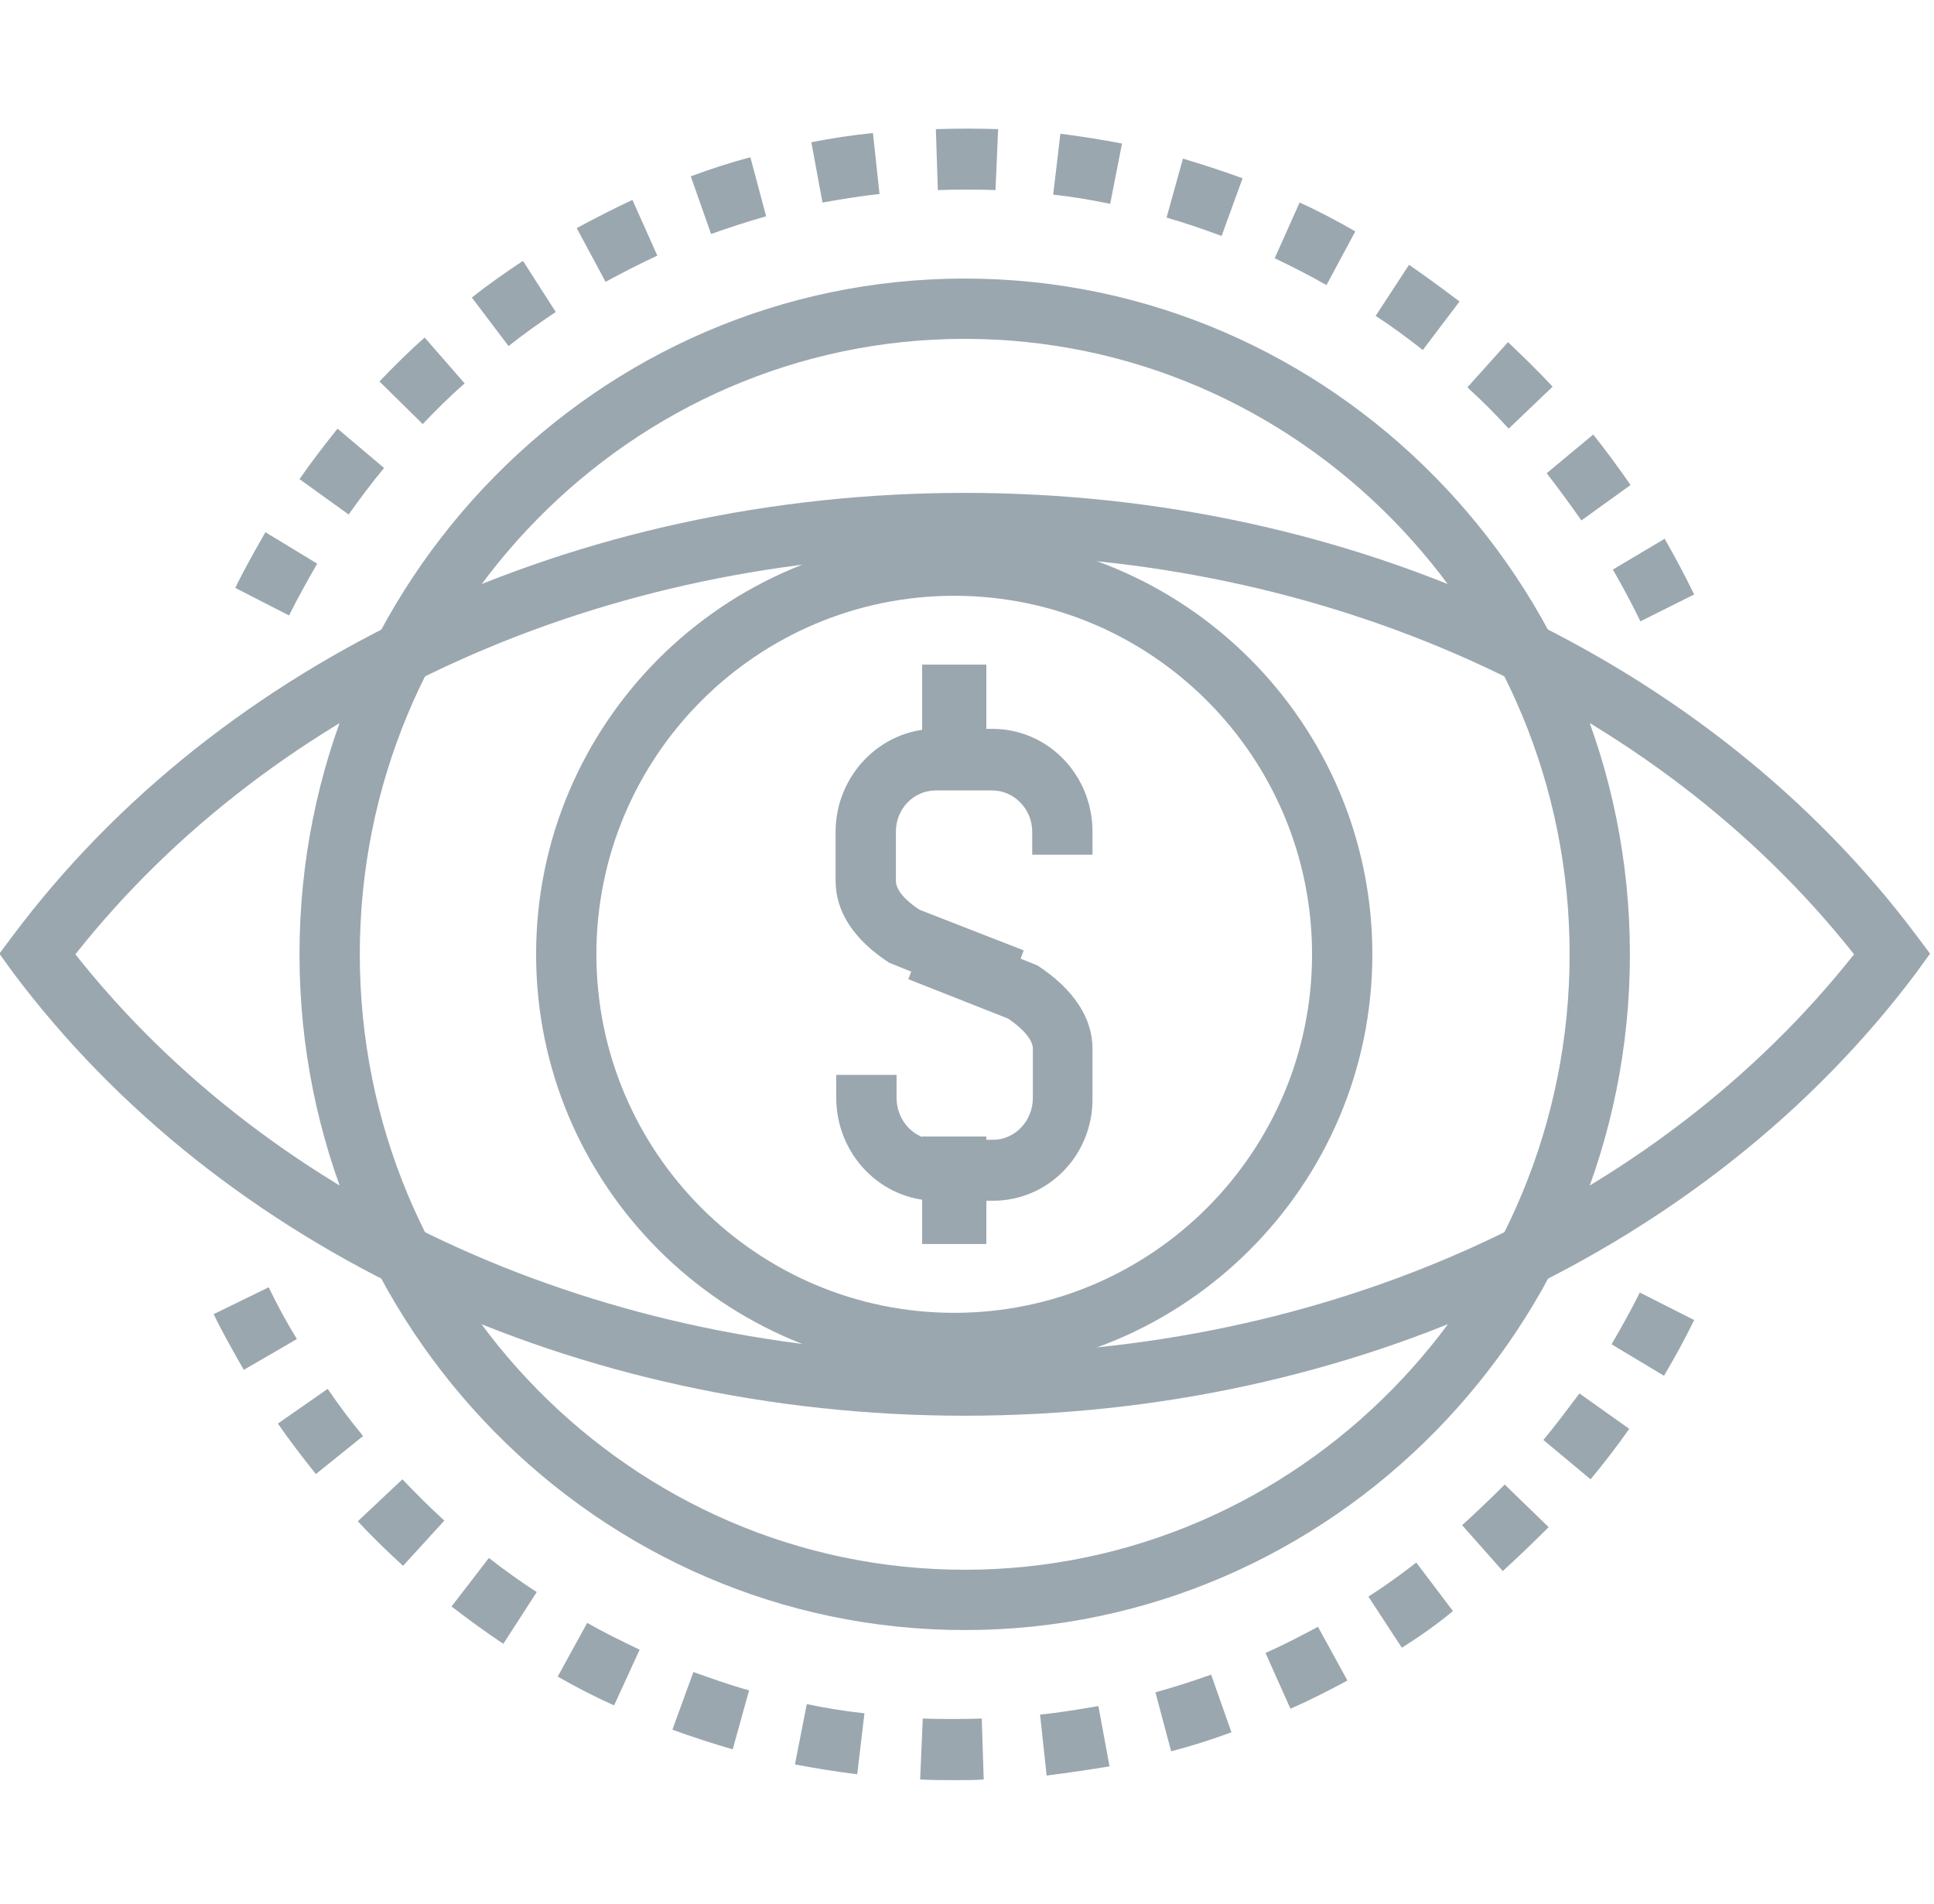
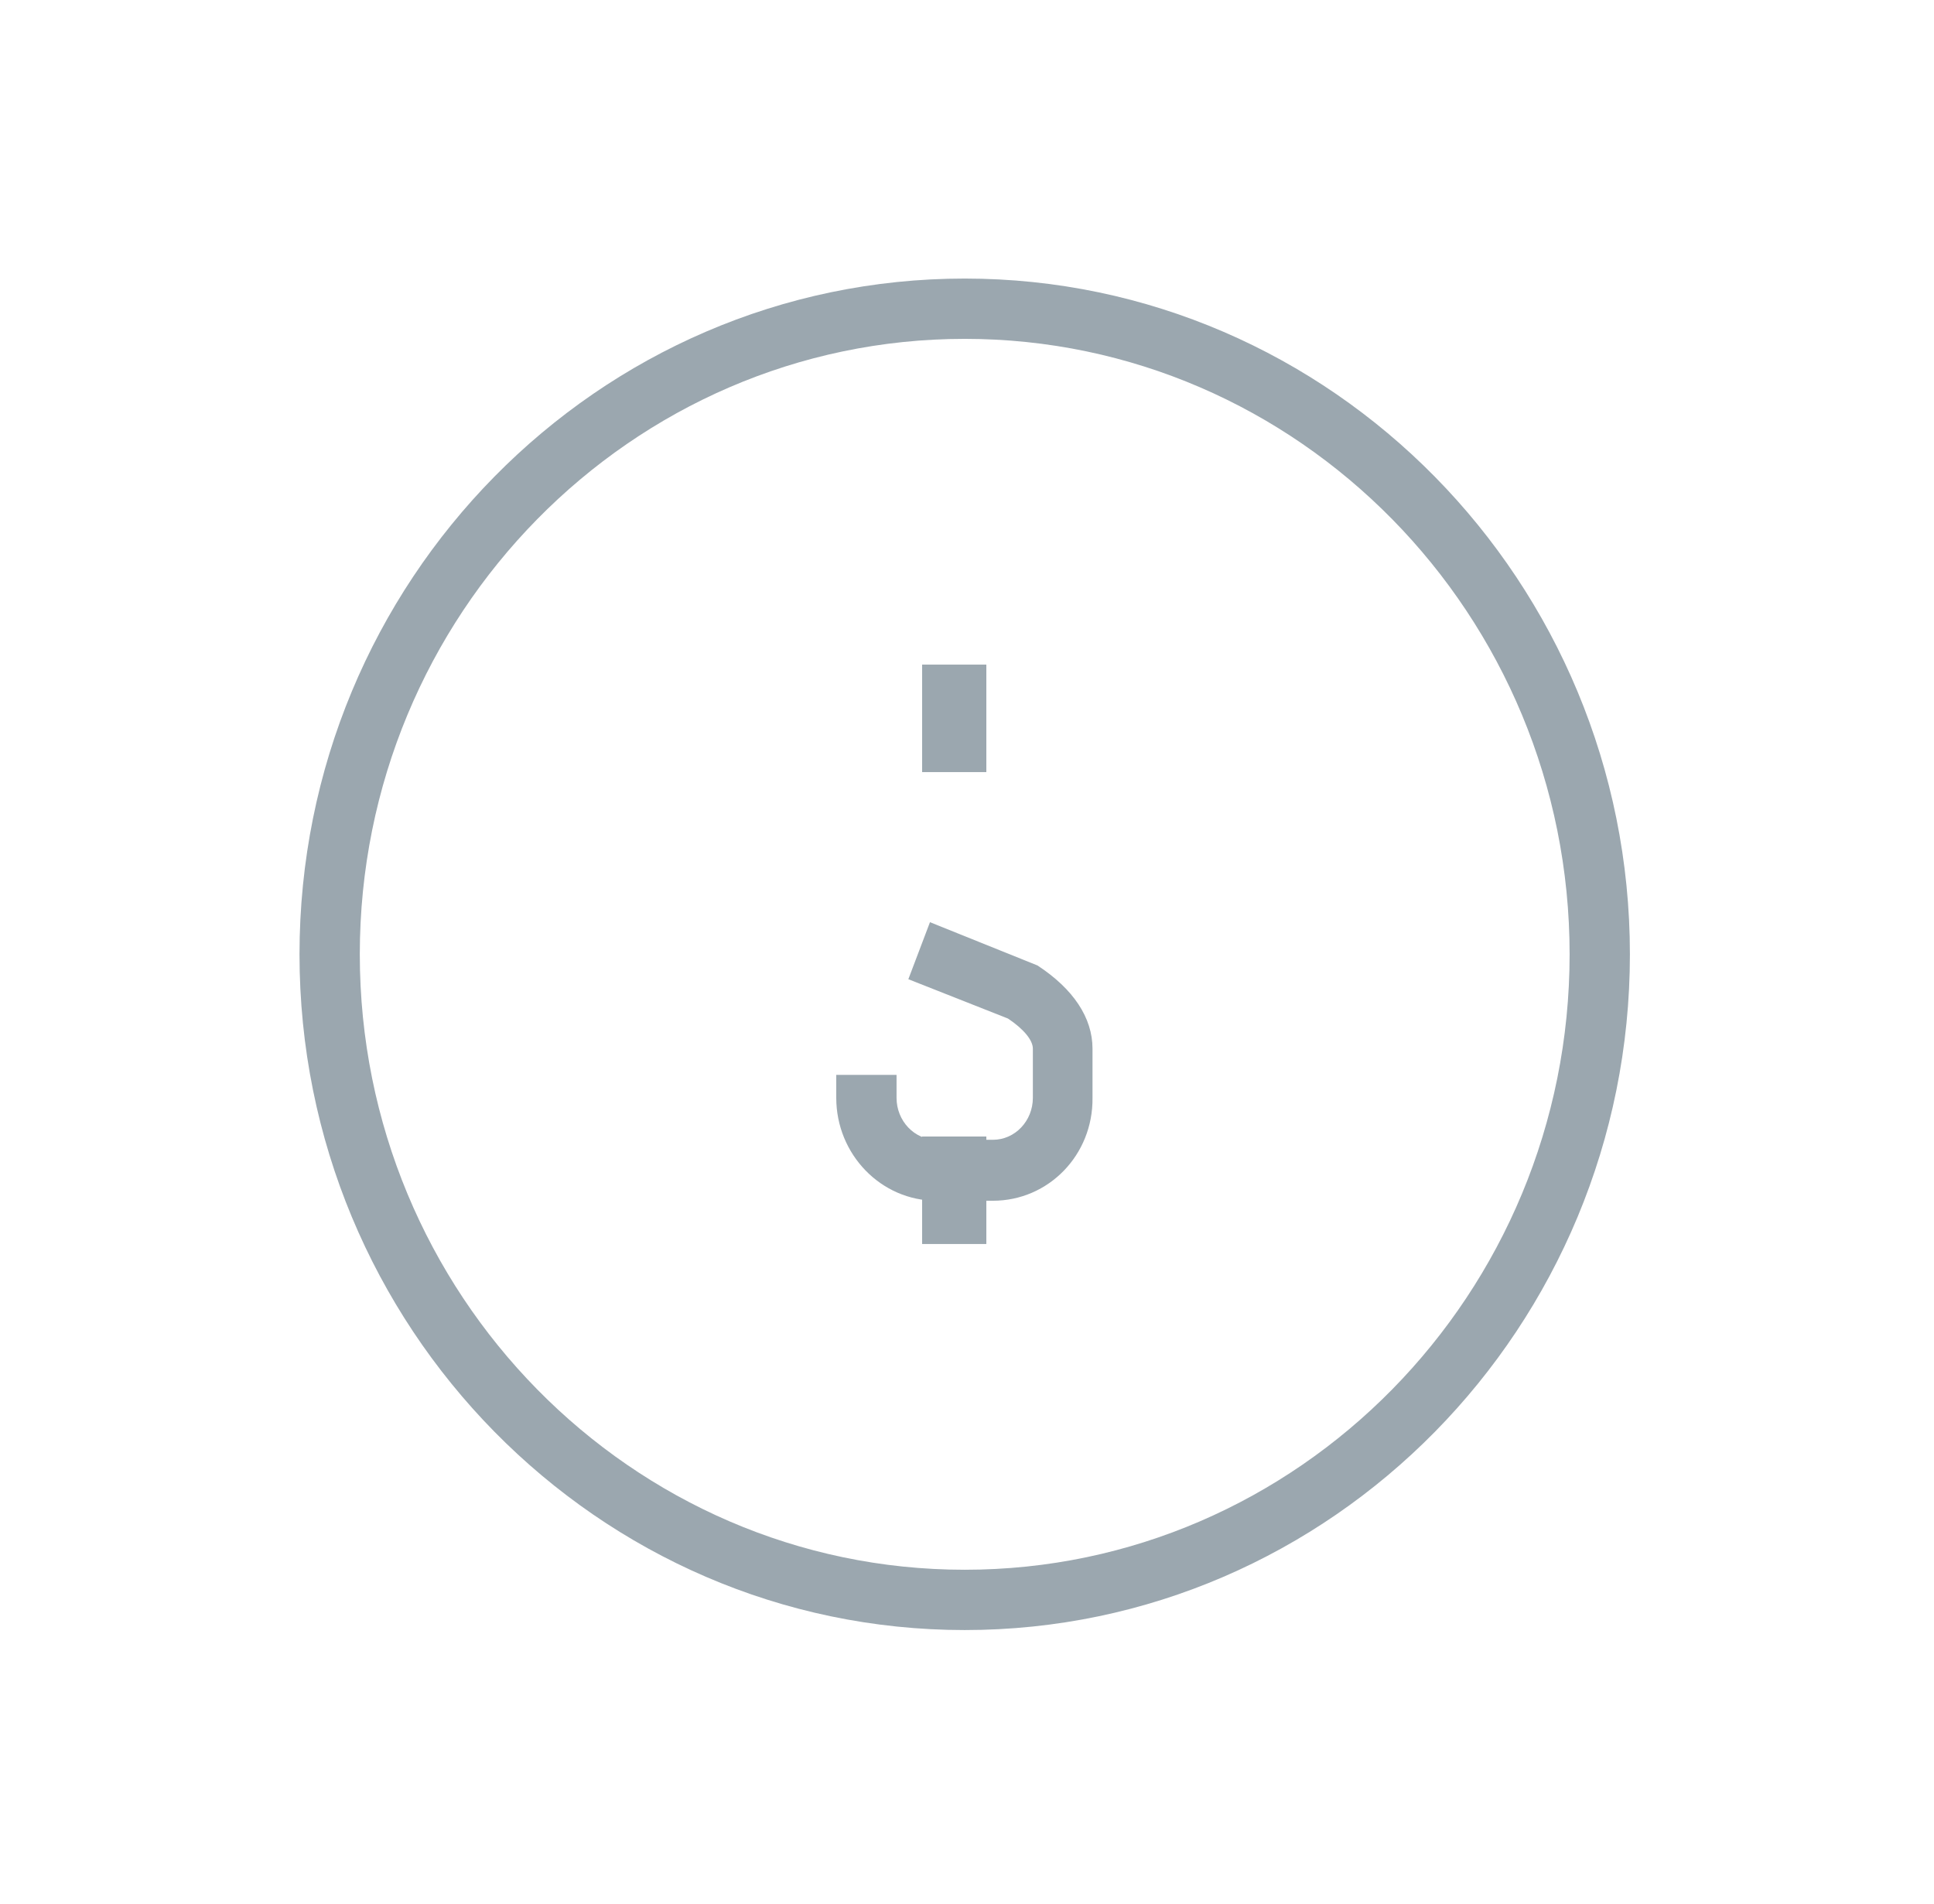
<svg xmlns="http://www.w3.org/2000/svg" id="Layer_1" x="0px" y="0px" viewBox="0 0 295.1 290.5" style="enable-background:new 0 0 295.1 290.5;" xml:space="preserve">
  <style type="text/css"> .st0{fill-rule:evenodd;clip-rule:evenodd;fill:#9BA7AF;} </style>
  <path class="st0" d="M147.2,51.7c-50.9,0-92.3,42.1-92.3,93.9c0,51.8,41.4,93.9,92.3,93.9c50.9,0,92.3-42.1,92.3-93.9 C239.5,93.8,198.1,51.7,147.2,51.7z M147.2,248.7c-56,0-101.5-46.3-101.5-103.1c0-56.9,45.5-103.1,101.5-103.1 s101.5,46.3,101.5,103.1C248.7,202.4,203.2,248.7,147.2,248.7z" />
-   <path class="st0" d="M145.6,90.9c-30.1,0-54.6,24.5-54.6,54.7s24.5,54.7,54.6,54.7c30.1,0,54.6-24.5,54.6-54.7 S175.7,90.9,145.6,90.9z M145.6,209.4c-35.2,0-63.8-28.6-63.8-63.8c0-35.2,28.6-63.8,63.8-63.8c35.2,0,63.8,28.6,63.8,63.8 C209.4,180.8,180.8,209.4,145.6,209.4z" />
-   <path class="st0" d="M11.5,145.6c30.3,38.3,80.7,61,135.7,61c55,0,105.4-22.7,135.7-61c-30.3-38.3-80.7-61-135.7-61 C92.2,84.6,41.8,107.3,11.5,145.6z M147.2,216C88,216,33.7,190.7,2,148.4l-2.1-2.9l2.1-2.8c31.7-42.3,86-67.5,145.2-67.5 c59.2,0,113.5,25.2,145.2,67.5l2.1,2.8l-2.1,2.9C260.7,190.7,206.4,216,147.2,216z" />
-   <path class="st0" d="M151.9,29c-2.9-0.1-5.9-0.1-8.8,0l-0.3-9.3c3.2-0.1,6.4-0.1,9.5,0L151.9,29z M125.5,30.9l-1.7-9.2 c3.1-0.6,6.3-1.1,9.4-1.4l1,9.3C131.3,29.9,128.4,30.4,125.5,30.9z M169.4,31.1c-2.9-0.6-5.8-1.1-8.7-1.4l1.1-9.3 c3.1,0.4,6.3,0.9,9.4,1.5L169.4,31.1z M108.5,35.7l-3.1-8.8c3-1.1,6-2.1,9.1-2.9l2.4,9C114.1,33.8,111.3,34.7,108.5,35.7z M186.4,36 c-2.7-1-5.6-2-8.4-2.8l2.5-9c3,0.9,6.1,1.9,9.1,3L186.4,36z M92.4,43L88,34.8c2.8-1.5,5.7-3,8.5-4.3l3.8,8.5 C97.7,40.2,95,41.6,92.4,43z M202.4,43.5c-2.6-1.5-5.2-2.8-7.9-4.1l3.8-8.5c2.9,1.3,5.7,2.8,8.5,4.4L202.4,43.5z M77.6,52.8 l-5.6-7.4c2.5-2,5.1-3.8,7.8-5.6l5,7.8C82.4,49.2,80,50.9,77.6,52.8z M217.1,53.4c-2.3-1.8-4.7-3.6-7.2-5.2l5.1-7.8 c2.6,1.8,5.2,3.7,7.7,5.6L217.1,53.4z M64.5,64.7l-6.6-6.5c2.2-2.3,4.5-4.6,6.9-6.7l6.1,7C68.6,60.5,66.5,62.6,64.5,64.7z M230.2,65.4c-2-2.2-4.1-4.3-6.3-6.3l6.2-6.9c2.3,2.2,4.6,4.4,6.8,6.8L230.2,65.4z M53.2,78.5l-7.5-5.4c1.8-2.6,3.8-5.2,5.8-7.7 l7.1,6C56.7,73.7,54.9,76.1,53.2,78.5z M241.3,79.4c-1.7-2.4-3.5-4.9-5.3-7.2l7.1-5.9c2,2.5,3.9,5.1,5.7,7.7L241.3,79.4z M44.1,93.9 l-8.2-4.2c1.4-2.9,3-5.7,4.6-8.5l7.9,4.8C46.9,88.6,45.4,91.3,44.1,93.9z M250.3,94.8c-1.3-2.7-2.7-5.3-4.2-7.9l7.9-4.7 c1.6,2.8,3.1,5.6,4.5,8.5L250.3,94.8z" />
-   <path class="st0" d="M37.2,209c-1.6-2.8-3.2-5.6-4.6-8.5l8.4-4.1c1.3,2.7,2.7,5.3,4.3,7.9L37.2,209z M253.9,209.9l-8-4.8 c1.5-2.6,3-5.2,4.3-7.9l8.3,4.2C257.1,204.3,255.5,207.2,253.9,209.9z M48.2,224.9c-2-2.5-4-5.1-5.8-7.7l7.6-5.3 c1.7,2.5,3.5,4.9,5.4,7.2L48.2,224.9z M242.7,225.7l-7.2-6c1.9-2.3,3.7-4.7,5.5-7.1l7.6,5.4C246.7,220.7,244.7,223.3,242.7,225.7z M61.5,238.9c-2.4-2.2-4.7-4.4-6.9-6.8l6.8-6.4c2.1,2.2,4.2,4.3,6.4,6.3L61.5,238.9z M229.3,239.7l-6.2-7c2.2-2,4.4-4.1,6.5-6.2 l6.7,6.5C234,235.3,231.7,237.5,229.3,239.7z M76.8,250.8c-2.7-1.8-5.3-3.7-7.9-5.7l5.7-7.4c2.3,1.8,4.8,3.6,7.3,5.2L76.8,250.8z M213.9,251.4l-5.1-7.8c2.5-1.6,5-3.4,7.3-5.2l5.6,7.4C219.3,247.8,216.6,249.7,213.9,251.4z M93.7,260.2c-2.9-1.3-5.8-2.8-8.6-4.4 l4.5-8.2c2.6,1.5,5.3,2.8,8,4.1L93.7,260.2z M196.9,260.7l-3.8-8.5c2.7-1.2,5.4-2.6,8-4l4.5,8.2 C202.8,257.9,199.9,259.4,196.9,260.7z M111.8,266.9c-3.1-0.9-6.2-1.9-9.2-3l3.2-8.8c2.8,1,5.6,2,8.5,2.8L111.8,266.9z M178.7,267.2 l-2.4-9c2.9-0.8,5.7-1.7,8.5-2.7l3.1,8.8C184.9,265.4,181.8,266.4,178.7,267.2z M130.8,270.7c-3.2-0.4-6.4-0.9-9.5-1.5l1.8-9.2 c2.9,0.6,5.9,1.1,8.8,1.4L130.8,270.7z M159.7,270.9l-1-9.3c3-0.3,5.9-0.8,8.9-1.3l1.7,9.2C166.2,270,162.9,270.5,159.7,270.9z M145.8,271.6c-1.8,0-3.6,0-5.4-0.1l0.4-9.3c3,0.1,6,0.1,9,0l0.3,9.3C148.7,271.6,147.2,271.6,145.8,271.6z" />
-   <path class="st0" d="M152.9,153.8l-17.2-6.9c-5.4-3.5-8.2-7.8-8.2-12.5v-7.5c0-8.6,6.9-15.7,15.3-15.7h8.6c8.5,0,15.3,7,15.3,15.7 v3.5h-9.2v-3.5c0-3.5-2.8-6.3-6.1-6.3h-8.6c-3.4,0-6.1,2.8-6.1,6.3v7.5c0,1.3,1.3,2.9,3.6,4.4l15.9,6.2L152.9,153.8z" />
  <path class="st0" d="M151.5,183.2h-8.6c-8.5,0-15.3-7.1-15.3-15.7V164h9.2v3.5c0,3.5,2.7,6.4,6.1,6.4h8.6c3.4,0,6.1-2.9,6.1-6.4V160 c0-1.3-1.4-3-3.8-4.6l-15.2-6l3.3-8.7l16.4,6.6c5.5,3.6,8.4,8,8.4,12.7v7.5C166.8,176.2,160,183.2,151.5,183.2z" />
  <rect x="140.7" y="101.4" class="st0" width="9.8" height="16.4" />
  <rect x="140.7" y="173.4" class="st0" width="9.8" height="16.4" />
</svg>